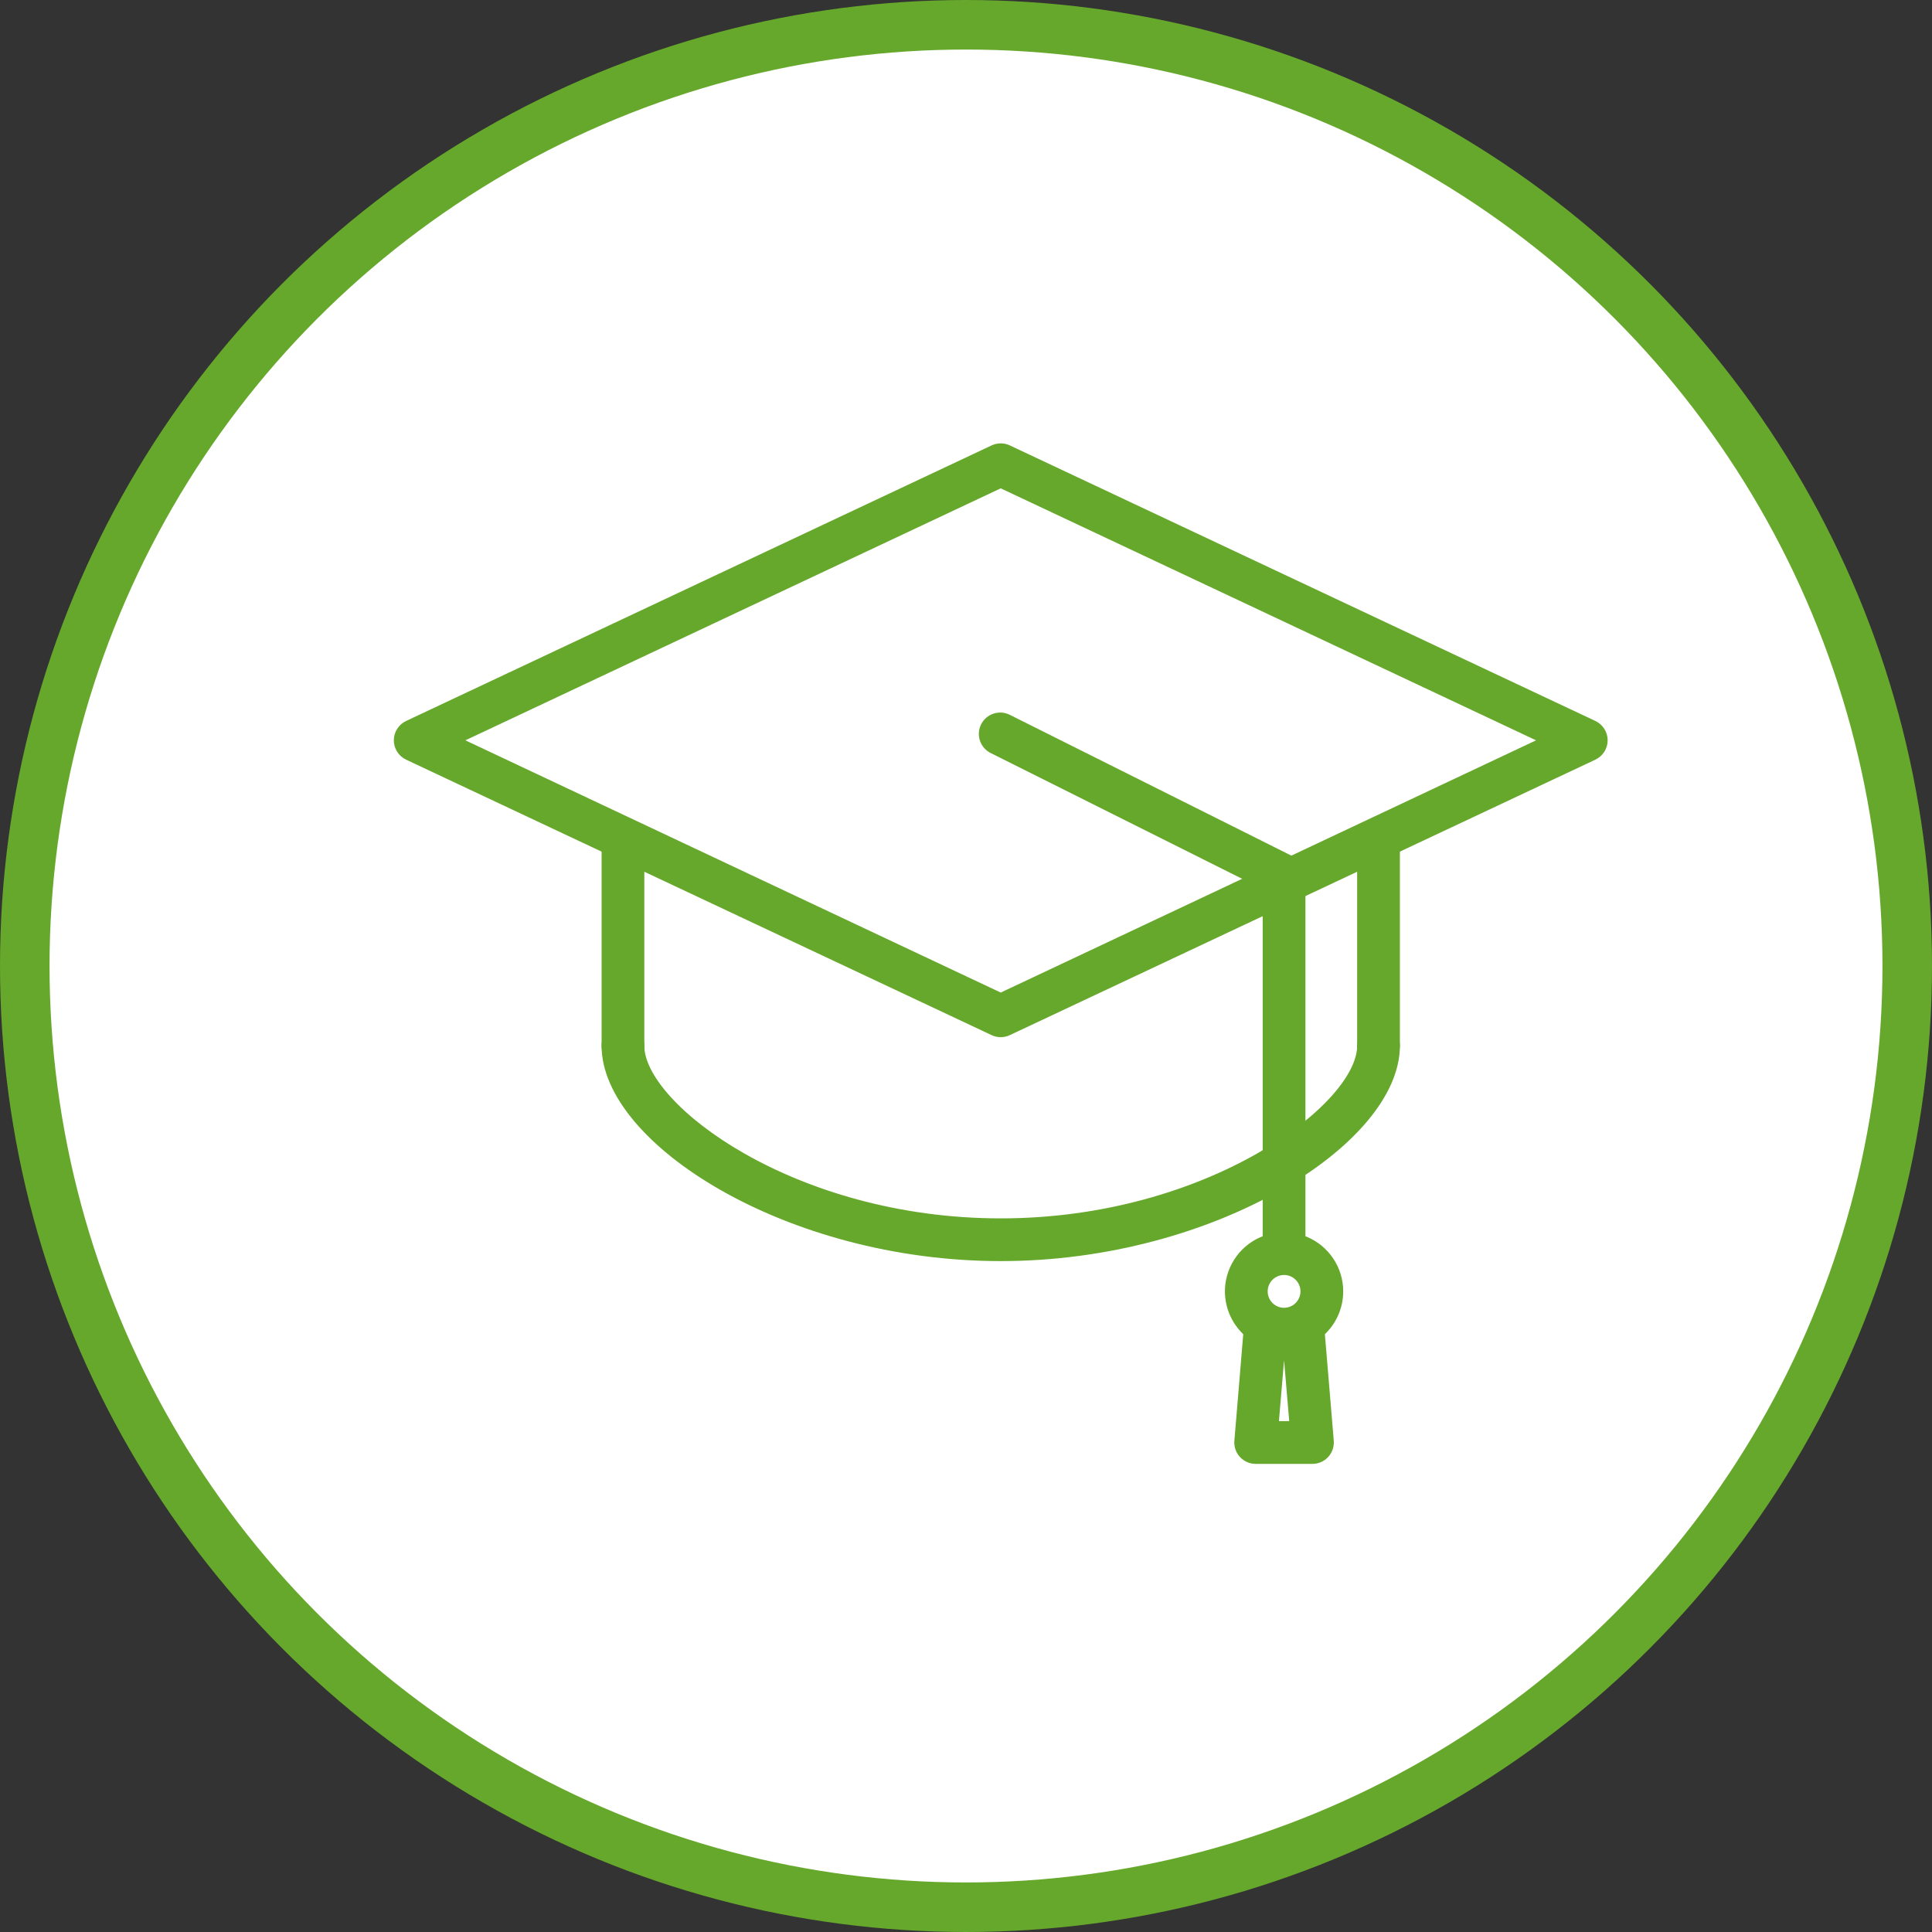
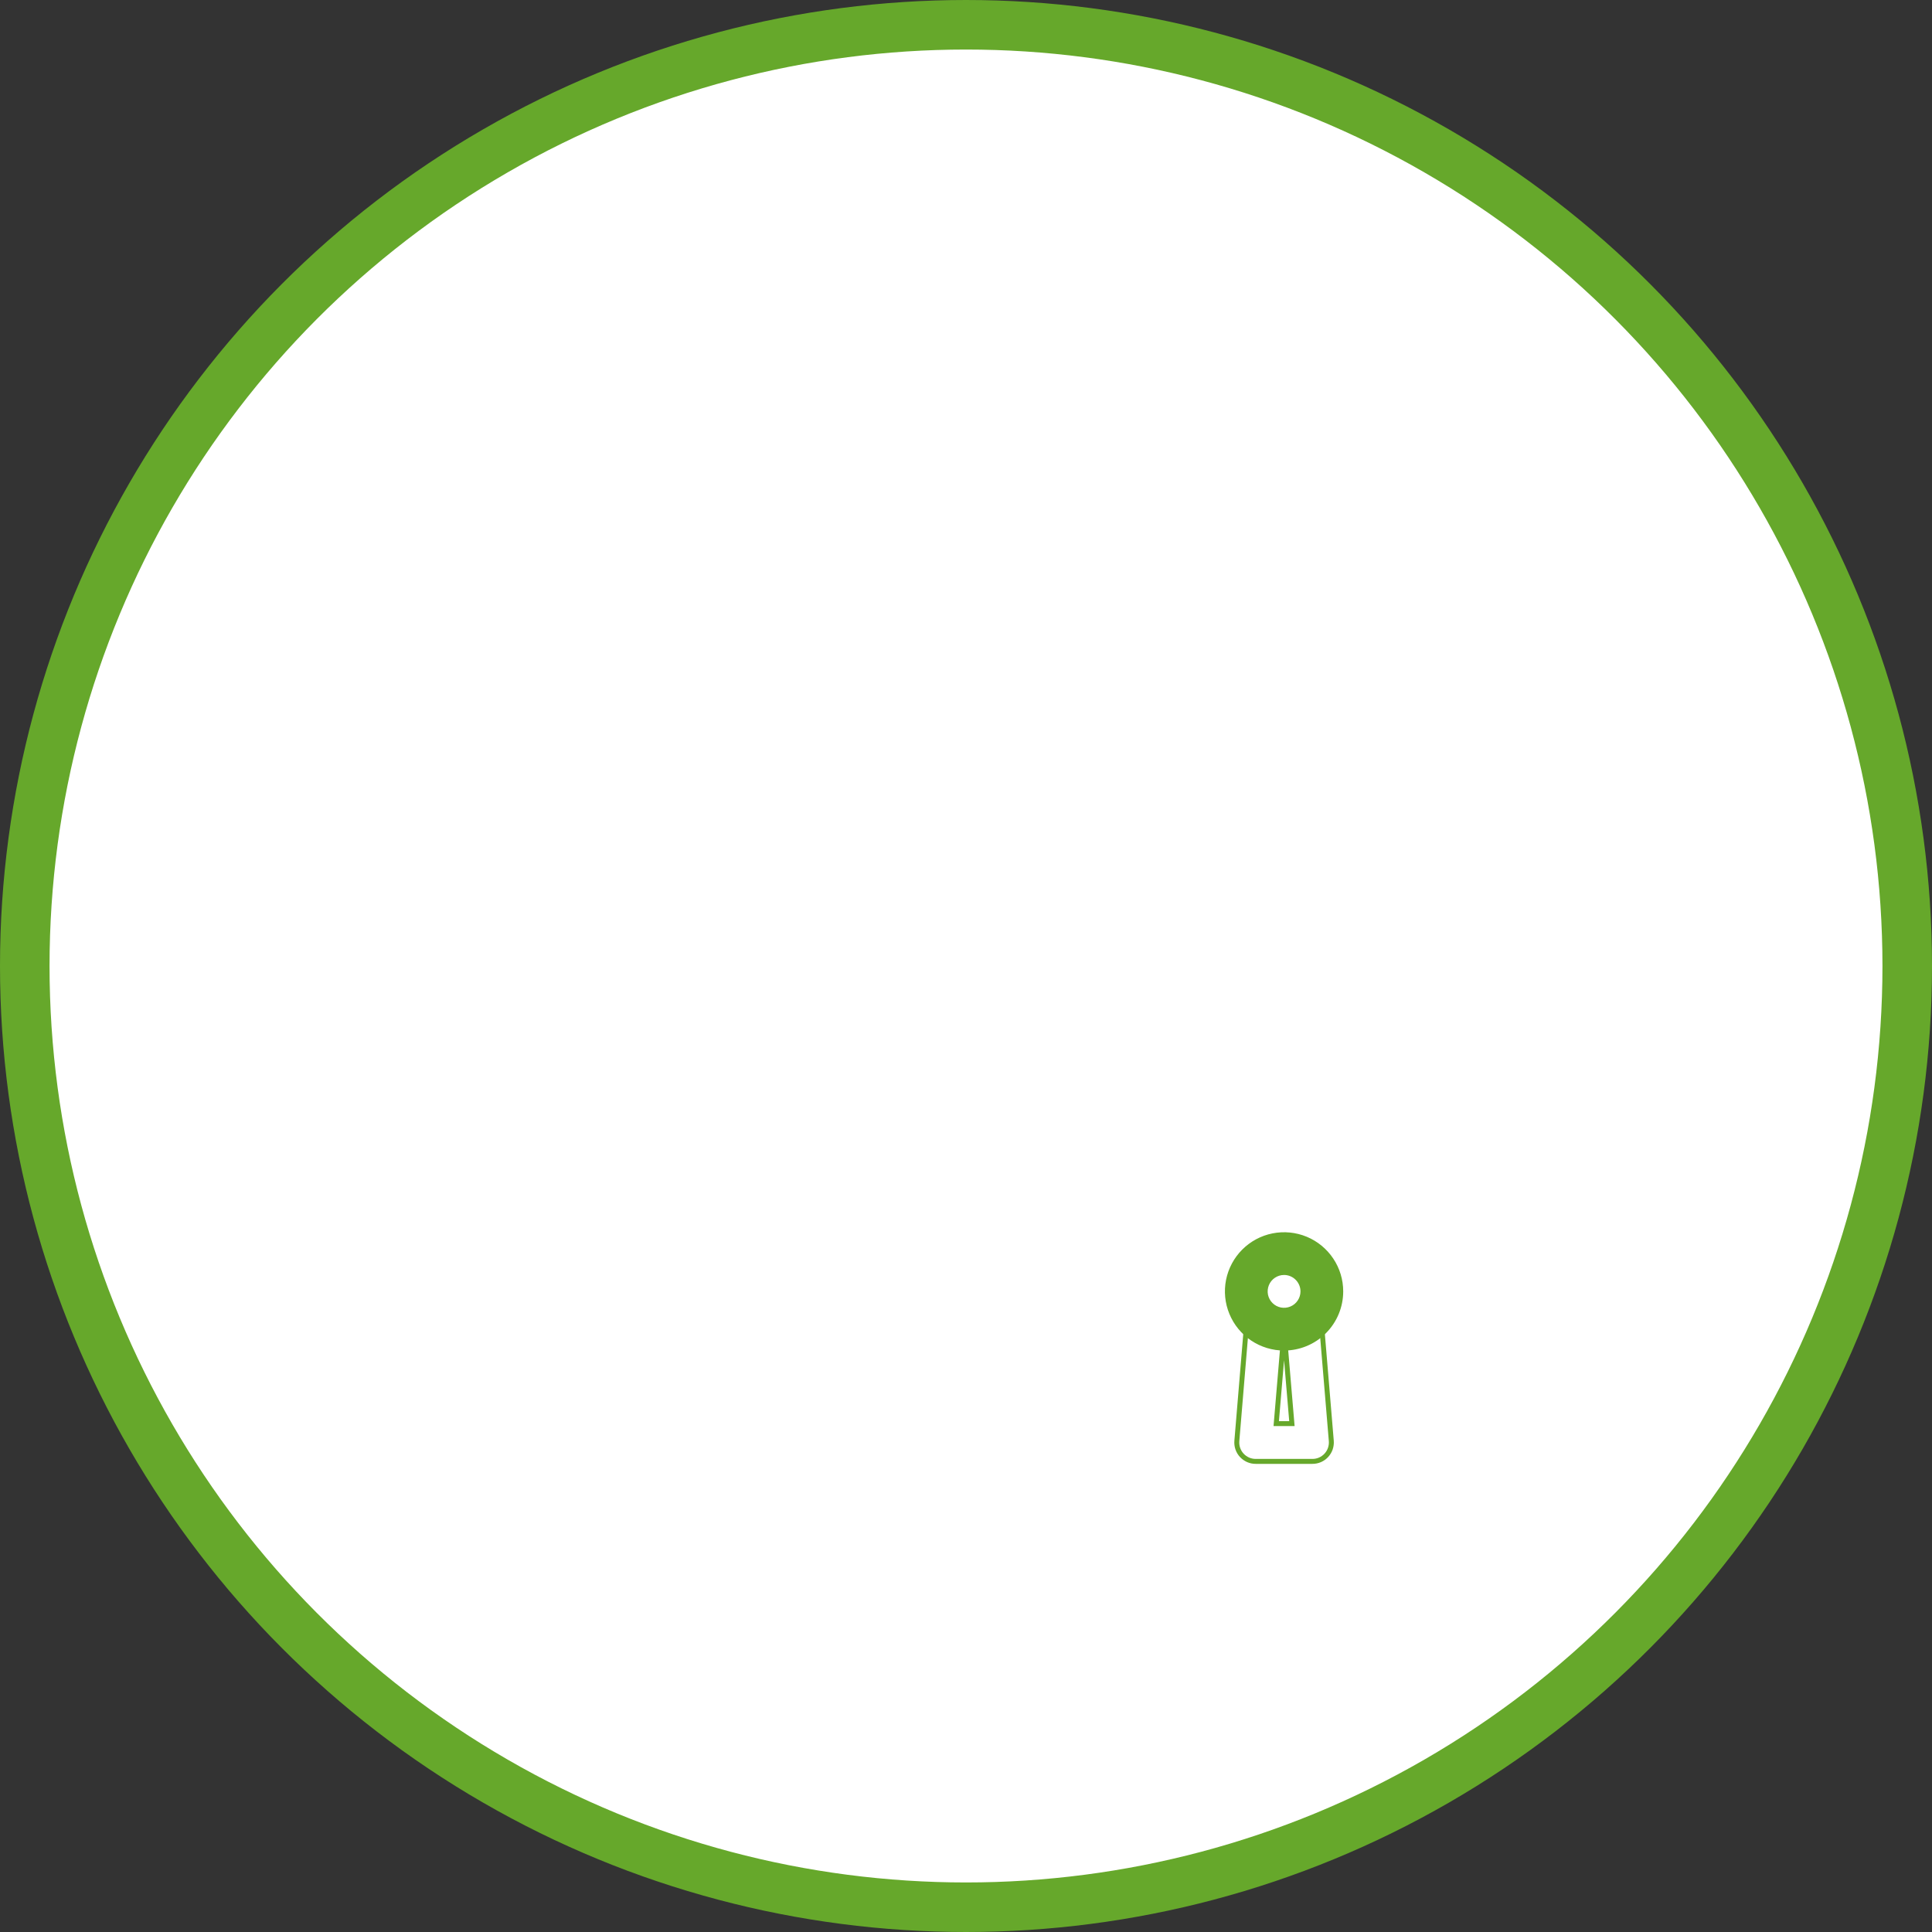
<svg xmlns="http://www.w3.org/2000/svg" width="78" height="78" viewBox="0 0 78 78" fill="none">
  <rect x="0" y="0" width="78" height="78" fill="#333333" stroke="none" />
  <circle cx="39" cy="39" r="38" fill="white" stroke="#66A82B" stroke-width="2" />
-   <path d="M40.402 41.773C40.29 41.773 40.18 41.749 40.078 41.701L16.438 30.579C16.307 30.517 16.196 30.419 16.119 30.297C16.041 30.175 16 30.033 16 29.889C16 29.744 16.041 29.602 16.119 29.48C16.196 29.358 16.307 29.26 16.438 29.198L40.078 18.072C40.18 18.025 40.29 18 40.402 18C40.514 18 40.625 18.025 40.726 18.072L64.367 29.198C64.498 29.26 64.608 29.358 64.686 29.48C64.763 29.602 64.805 29.744 64.805 29.889C64.805 30.033 64.763 30.175 64.686 30.297C64.608 30.419 64.498 30.517 64.367 30.579L40.726 41.701C40.625 41.749 40.514 41.773 40.402 41.773ZM18.554 29.889L40.402 40.183L62.25 29.889L40.402 19.605L18.554 29.889Z" fill="#66A82B" stroke="#66A82B" stroke-width="0.2" />
-   <path d="M25.151 42.986C24.948 42.986 24.755 42.906 24.611 42.763C24.468 42.62 24.388 42.426 24.388 42.223V34.216C24.388 34.014 24.468 33.82 24.611 33.677C24.755 33.534 24.948 33.454 25.151 33.454C25.353 33.454 25.547 33.534 25.69 33.677C25.833 33.82 25.913 34.014 25.913 34.216V42.223C25.913 42.426 25.833 42.62 25.69 42.763C25.547 42.906 25.353 42.986 25.151 42.986ZM55.654 42.986C55.452 42.986 55.258 42.906 55.115 42.763C54.972 42.62 54.892 42.426 54.892 42.223V34.216C54.892 34.014 54.972 33.82 55.115 33.677C55.258 33.534 55.452 33.454 55.654 33.454C55.856 33.454 56.05 33.534 56.193 33.677C56.336 33.82 56.417 34.014 56.417 34.216V42.223C56.417 42.426 56.336 42.62 56.193 42.763C56.05 42.906 55.856 42.986 55.654 42.986Z" fill="#66A82B" stroke="#66A82B" stroke-width="0.2" />
-   <path d="M40.402 50.814C31.778 50.814 24.388 46.09 24.388 42.224C24.388 42.021 24.468 41.827 24.611 41.684C24.755 41.541 24.948 41.461 25.151 41.461C25.353 41.461 25.547 41.541 25.69 41.684C25.833 41.827 25.913 42.021 25.913 42.224C25.913 44.641 32.014 49.289 40.402 49.289C48.791 49.289 54.892 44.641 54.892 42.224C54.892 42.021 54.972 41.827 55.115 41.684C55.258 41.541 55.452 41.461 55.654 41.461C55.856 41.461 56.05 41.541 56.193 41.684C56.336 41.827 56.417 42.021 56.417 42.224C56.417 46.09 49.027 50.814 40.402 50.814Z" fill="#66A82B" stroke="#66A82B" stroke-width="0.2" />
-   <path d="M51.841 50.993C51.639 50.993 51.445 50.913 51.302 50.77C51.159 50.627 51.078 50.433 51.078 50.23V35.833L40.063 30.323C39.97 30.281 39.887 30.22 39.818 30.144C39.749 30.069 39.696 29.98 39.662 29.884C39.628 29.788 39.614 29.686 39.62 29.584C39.626 29.482 39.653 29.382 39.698 29.291C39.744 29.199 39.807 29.118 39.885 29.051C39.962 28.985 40.052 28.935 40.15 28.904C40.247 28.873 40.349 28.861 40.451 28.871C40.553 28.88 40.652 28.91 40.742 28.958L52.18 34.678C52.307 34.741 52.414 34.838 52.489 34.959C52.564 35.079 52.603 35.218 52.604 35.36V50.23C52.604 50.433 52.523 50.627 52.38 50.77C52.237 50.913 52.043 50.993 51.841 50.993Z" fill="#66A82B" stroke="#66A82B" stroke-width="0.2" />
  <path d="M51.841 54.425C51.389 54.425 50.946 54.29 50.57 54.039C50.194 53.788 49.901 53.43 49.728 53.012C49.554 52.594 49.509 52.134 49.597 51.691C49.686 51.247 49.904 50.839 50.224 50.519C50.544 50.199 50.951 49.981 51.395 49.893C51.839 49.805 52.299 49.85 52.717 50.023C53.135 50.196 53.492 50.49 53.743 50.866C53.995 51.242 54.129 51.684 54.129 52.137C54.129 52.744 53.888 53.325 53.459 53.755C53.03 54.184 52.448 54.425 51.841 54.425ZM51.841 51.374C51.69 51.374 51.543 51.419 51.417 51.503C51.292 51.587 51.194 51.706 51.137 51.845C51.079 51.984 51.064 52.138 51.093 52.286C51.123 52.434 51.195 52.569 51.302 52.676C51.409 52.783 51.544 52.855 51.692 52.885C51.84 52.914 51.994 52.899 52.133 52.841C52.272 52.784 52.392 52.686 52.475 52.56C52.559 52.435 52.604 52.288 52.604 52.137C52.604 51.935 52.523 51.741 52.38 51.598C52.237 51.455 52.044 51.374 51.841 51.374Z" fill="#66A82B" stroke="#66A82B" stroke-width="0.2" />
-   <path d="M52.985 59H50.697C50.591 59.001 50.487 58.979 50.39 58.937C50.293 58.894 50.206 58.832 50.134 58.755C50.062 58.677 50.007 58.585 49.973 58.485C49.939 58.384 49.926 58.278 49.935 58.173L50.316 53.597C50.324 53.395 50.411 53.204 50.559 53.066C50.708 52.929 50.905 52.856 51.107 52.863C51.309 52.871 51.5 52.959 51.638 53.107C51.776 53.255 51.849 53.452 51.841 53.654C51.834 53.452 51.907 53.255 52.044 53.107C52.182 52.959 52.373 52.871 52.575 52.863C52.777 52.856 52.974 52.929 53.123 53.066C53.271 53.204 53.359 53.395 53.366 53.597L53.748 58.173C53.757 58.278 53.743 58.384 53.709 58.485C53.675 58.585 53.62 58.677 53.548 58.755C53.477 58.832 53.39 58.894 53.293 58.937C53.196 58.979 53.091 59.001 52.985 59ZM51.525 57.475H52.158L51.841 53.727C51.84 53.708 51.84 53.689 51.841 53.67C51.843 53.689 51.843 53.708 51.841 53.727L51.525 57.475Z" fill="#66A82B" />
  <path d="M51.841 53.727L52.158 57.475H51.525L51.841 53.727ZM51.841 53.727C51.84 53.708 51.84 53.689 51.841 53.67C51.843 53.689 51.843 53.708 51.841 53.727ZM52.985 59H50.697C50.591 59.001 50.487 58.979 50.39 58.937C50.293 58.894 50.206 58.832 50.134 58.755C50.062 58.677 50.007 58.585 49.973 58.485C49.939 58.384 49.926 58.278 49.935 58.173L50.316 53.597C50.324 53.395 50.411 53.204 50.559 53.066C50.708 52.929 50.905 52.856 51.107 52.863C51.309 52.871 51.5 52.959 51.638 53.107C51.776 53.255 51.849 53.452 51.841 53.654C51.834 53.452 51.907 53.255 52.044 53.107C52.182 52.959 52.373 52.871 52.575 52.863C52.777 52.856 52.974 52.929 53.123 53.066C53.271 53.204 53.359 53.395 53.366 53.597L53.748 58.173C53.757 58.278 53.743 58.384 53.709 58.485C53.675 58.585 53.62 58.677 53.548 58.755C53.477 58.832 53.39 58.894 53.293 58.937C53.196 58.979 53.091 59.001 52.985 59Z" stroke="#66A82B" stroke-width="0.2" />
</svg>